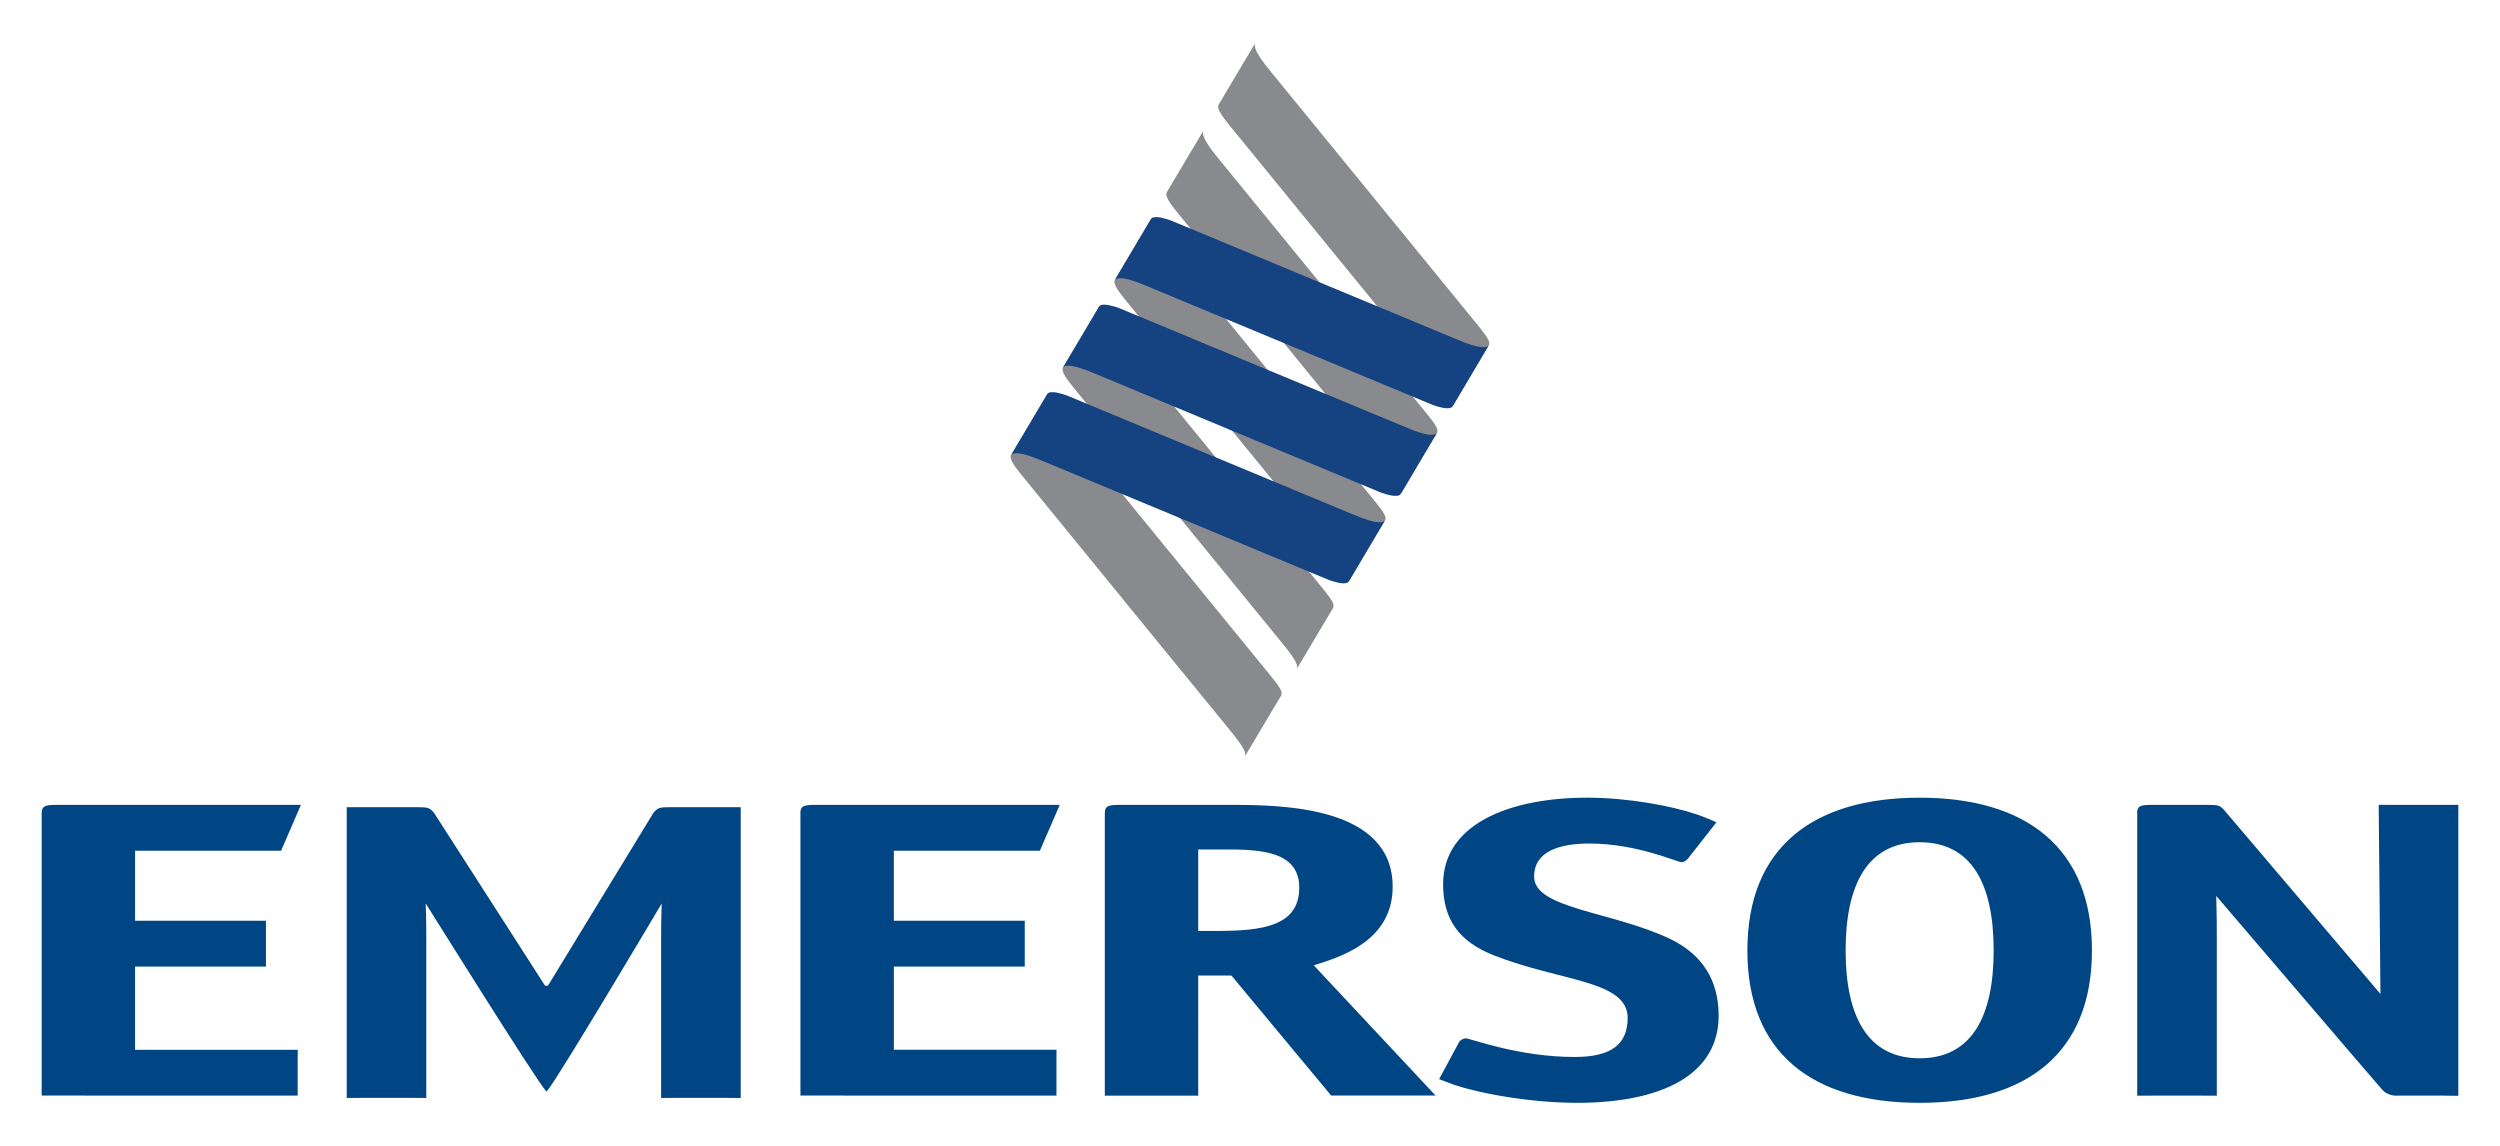
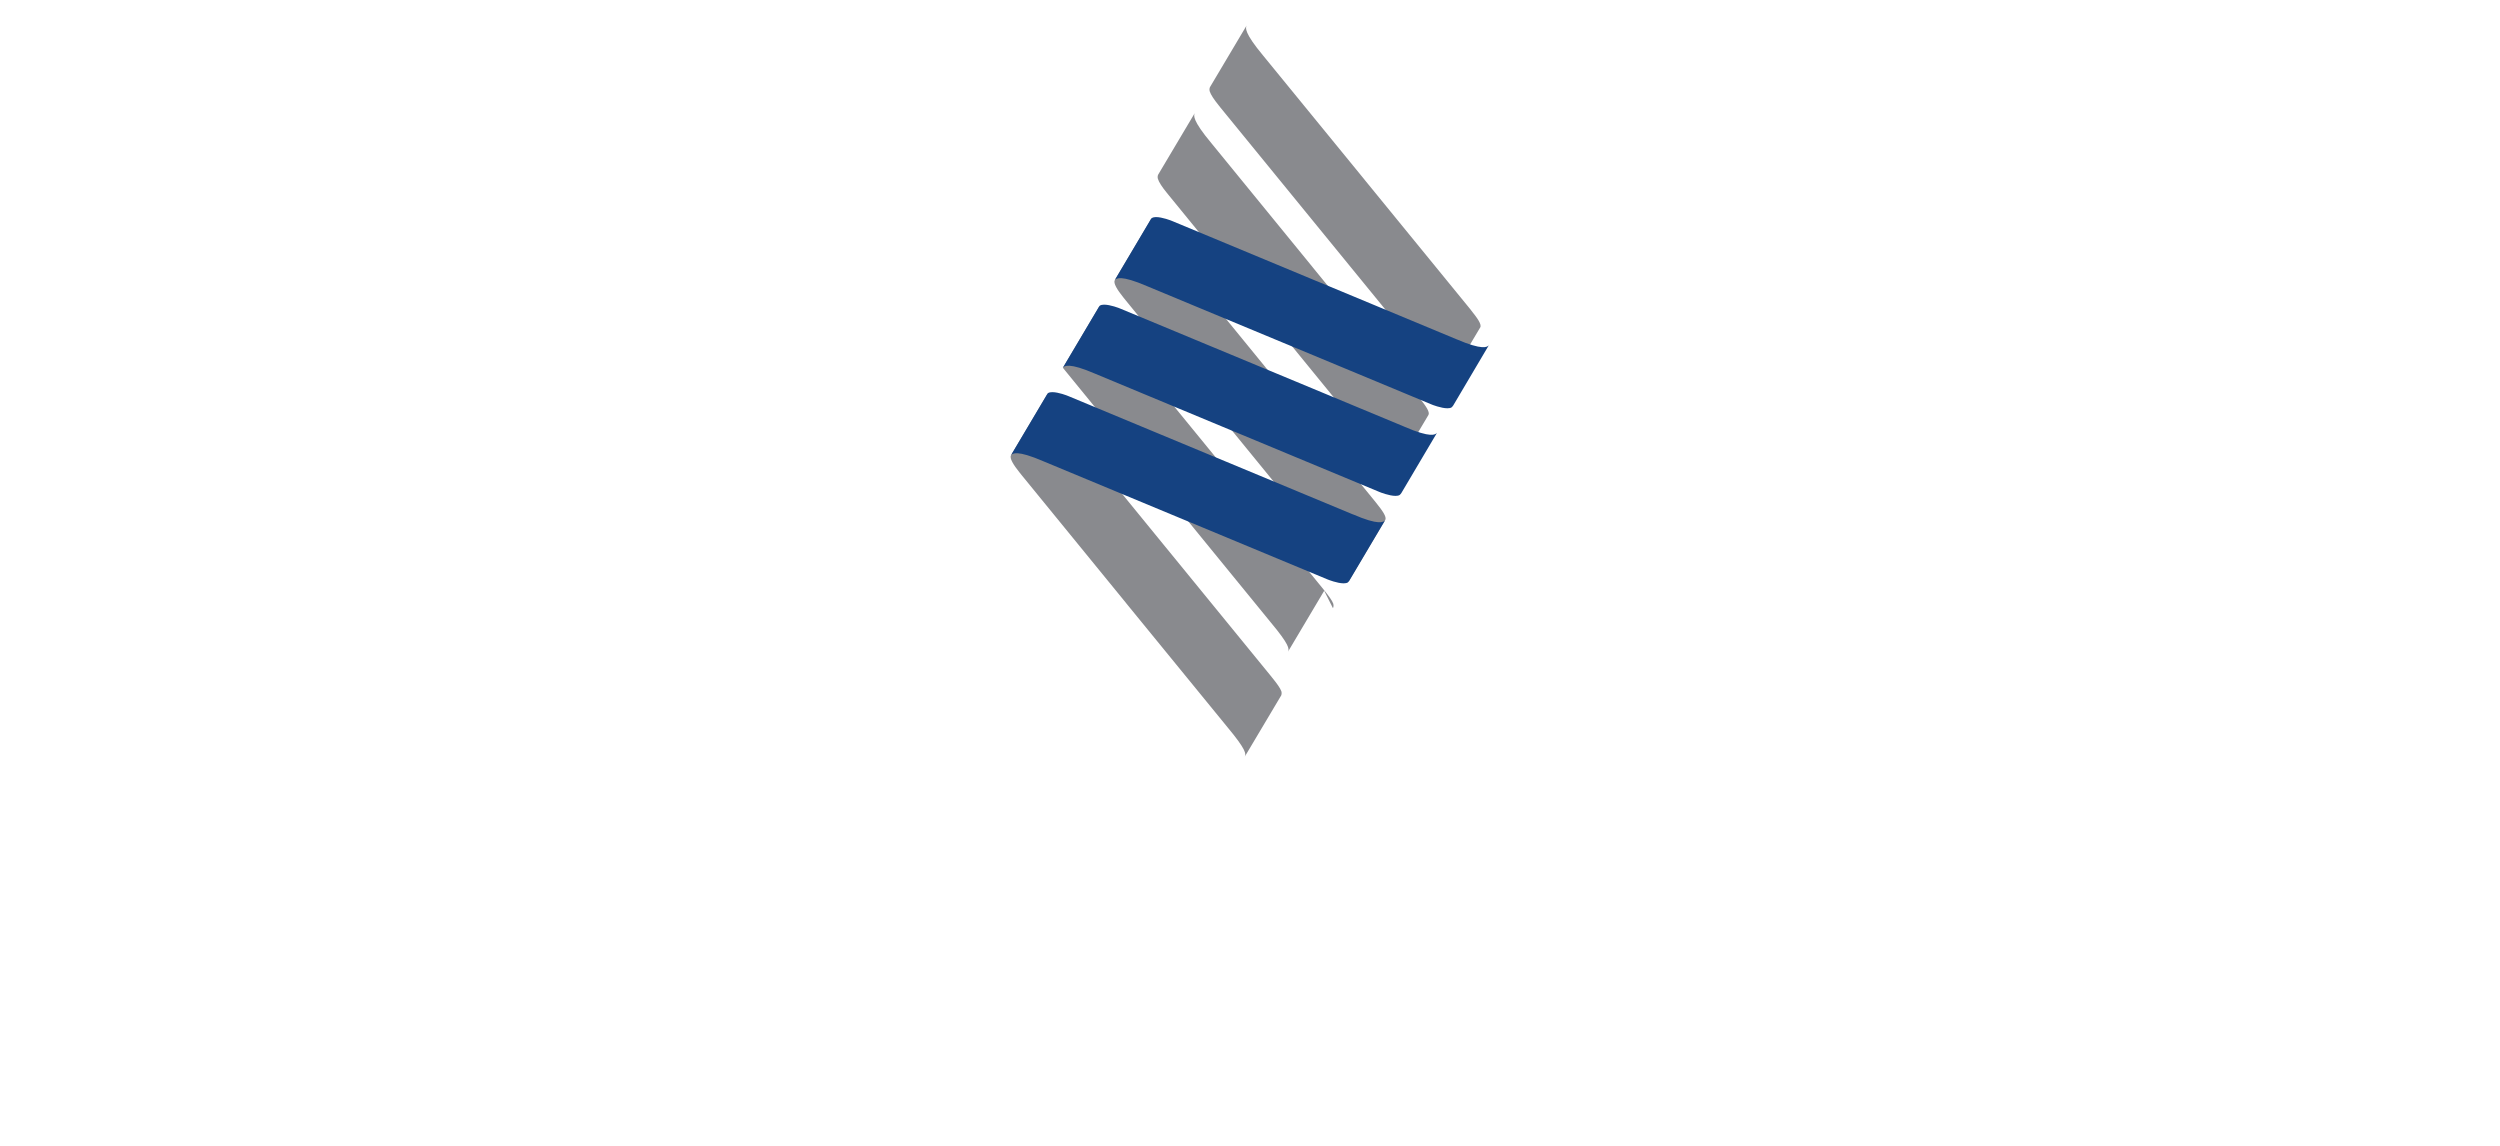
<svg xmlns="http://www.w3.org/2000/svg" width="600" height="275" version="1.1">
  <defs>
    <linearGradient id="b" x2="1" gradientTransform="matrix(7.374,-4.307,-2.948,-5.049,35.31,-73.58)" gradientUnits="userSpaceOnUse">
      <stop stop-color="#898a8e" offset="0" />
      <stop stop-color="#898a8e" offset=".096" />
      <stop stop-color="#e5e3e2" offset=".5" />
      <stop stop-color="#e5e3e2" offset=".631" />
      <stop stop-color="#898a8e" offset="1" />
    </linearGradient>
    <linearGradient id="a" x2="1" gradientTransform="matrix(8.98,0,0,-8.98,35.76,-73.64)" gradientUnits="userSpaceOnUse">
      <stop stop-color="#154281" offset="0" />
      <stop stop-color="#154281" offset=".202" />
      <stop stop-color="#7284b9" offset=".506" />
      <stop stop-color="#154281" offset=".803" />
      <stop stop-color="#154281" offset="1" />
    </linearGradient>
  </defs>
-   <path d="m298.74 181.63-0.048 0.08c0.017-0.034 0.034-0.064 0.048-0.08m102.09 43.716c-13.822-6.614-32.644-7.214-32.644-14.951 0-6.115 6.116-7.947 13.341-7.947 11.305 0 21.05 4.477 21.993 4.477 0.626 0 1.26-0.402 1.718-1.019l1.075-1.381 5.624-7.157v-8e-3c0.013 0-0.017-0.013-0.164-0.064-0.343-0.174-1.319-0.613-2.685-1.156-1.105-0.428-1.798-0.664-2.141-0.774-5.601-1.867-15.941-3.922-26.043-3.922-18.225 0-34.559 6.112-34.559 20.779 0 8.454 3.865 13.798 12.188 17.062 16.024 6.318 32.102 5.96 32.102 15.021 0 6.32-3.917 9.371-12.715 9.371-13.512 0-25.13-4.477-26.079-4.477-0.629 0-1.41 0.407-1.718 1.017l-1.722 3.195-3.015 5.589 2.461 0.925c5.011 1.979 18.087 4.753 30.697 4.753 19.799 0 34.298-6.482 33.928-21.493-0.185-7.735-3.622-13.971-11.64-17.845m-270.02 11.228-26.668-41.525c-0.993-1.116-1.327-1.321-3.821-1.321h-13.625l-3.486 0.013v69.789s0.669-0.034 3.486-0.034h12.134c2.816 0 3.474 0.034 3.474 0.034v-38.836c0-4.685-0.128-6.526-0.128-7.854 0 0 26.304 42.131 28.913 45.096l0.144-4e-3c2.618-2.979 27.577-45.091 27.577-45.091 0 1.327-0.144 3.169-0.144 7.854v38.835s0.675-0.034 3.486-0.034h12.121c2.834 0 3.495 0.034 3.495 0.034v-69.79l-3.495-0.013h-13.619c-2.494 0-2.817 0.204-3.807 1.321l-25.338 41.525h-0.701m-98.388-4.584h31.407v-11.001h-31.407v-16.809h35.043l4.759-11.005h-59.001c-2.506 0.034-3.185 0.351-3.225 1.973v67.792l61.448 0.017v-8.863l0.017-2.142h-39.044v-19.963m554.08-38.813h-12.129l-3.488-0.017s0.425 42.138 0.425 45.39l-37.446-44.051c-0.993-1.119-1.34-1.324-3.831-1.324h-13.613l-0.393 8e-3c-2.161 0.017-2.933 0.292-3.091 1.501v68.293s0.659-0.017 3.483-0.017h12.129c2.82 0 3.488 0.017 3.488 0.017v-38.832c0-4.688-0.128-7.783-0.128-9.11 0 0 38.281 44.787 39.824 46.497 1.544 1.708 3.826 1.426 3.826 1.426h10.951l3.492 0.048v-69.839l-3.492 0.017m-371.98 38.808h31.416v-11.001h-31.416v-16.809h35.048l4.768-11.005h-59.04c-2.293 0.034-3.06 0.302-3.196 1.606v68.159l61.443 0.017 3e-3 -2.138v-6.726l0.013-2.142h-39.037v-19.963m287.54-3.872c0-24.646-15.77-36.666-41.343-36.666-25.583 0-41.353 11.913-41.353 36.666 0 24.655 15.597 36.571 41.353 36.571 25.726 0 41.343-11.916 41.343-36.571zm-41.343 25.88c-12.459 0-17.774-9.986-17.774-25.88 0-15.887 5.314-25.973 17.774-25.973 12.456 0 17.753 9.981 17.753 25.973 0 15.894-5.297 25.88-17.753 25.88m-173.15-19.863h7.968l23.934 28.802h25.063l-29.234-31.248c6.153-1.937 18.933-5.705 18.933-18.849 0-19.149-25.906-19.662-38.697-19.662h-26.896c-2.822 0-3.492 0.302-3.492 2.149v67.653s0.671-0.017 3.492-0.017h15.447l3.481 0.017zm0-10.702v-19.558h6.141c8.63 0 18.105 0.307 18.105 9.168 0 9.373-9.132 10.389-19.917 10.389h-4.329" fill="#004685" />
-   <path d="m295.28 102.85 24.24 29.674c4.664 5.578 4.484 6.507 4.059 7.164l8.89-14.927c0.375-0.706-0.674-2.196-2.191-4.082l-0.479-0.596-25.025-30.642-0.144-0.184-24.242-29.679c-4.658-5.573-4.253-6.641-3.989-7.209l-8.853 14.875c-0.396 0.703 0.568 2.295 2.097 4.186l0.476 0.591 25.013 30.644 0.144 0.185m12.137 64.2s0.308-0.434 0.112-1.148c-0.291-0.795-1.107-1.907-2.159-3.203l-0.473-0.594-25.021-30.64-0.16-0.191-24.223-29.671c-4.668-5.574-4.257-6.646-4.001-7.215l-8.847 14.881c-0.409 0.699 0.573 2.296 2.094 4.186l0.473 0.589 25.01 30.64 0.144 0.19 24.249 29.681c4.442 5.333 4.495 6.403 4.115 7.076l8.674-14.58m3.794-6.431-0.048 0.08c0.013-0.034 0.034-0.064 0.048-0.08m8.709-14.66c0.096-0.161 0.221-0.538 0.08-1.073-0.291-0.797-1.119-1.902-2.159-3.199l-0.476-0.592-25.021-30.644-0.144-0.187-24.249-29.674c-4.649-5.569-4.258-6.641-3.988-7.214l-8.85 14.884c-0.401 0.696 0.559 2.296 2.094 4.179l0.471 0.596 25.012 30.642 0.16 0.182 24.232 29.681c4.468 5.34 4.508 6.415 4.129 7.08l8.709-14.66m28.635-48.374-0.048 0.08c0.017-0.034 0.034-0.048 0.048-0.08m6.641-18.929-0.484-0.596-25.02-30.642-0.144-0.187-24.249-29.674c-4.646-5.573-4.245-6.683-4.01-7.247l-8.776 14.764c-0.08 0.166-0.195 0.513-0.08 0.996 0.252 0.827 1.054 2.009 2.124 3.337l0.466 0.592 25.021 30.645 0.144 0.177 24.237 29.678c4.456 5.344 4.491 6.422 4.115 7.087l8.837-14.841c0.379-0.712-0.679-2.2-2.196-4.087m-12.432 21.006-0.481-0.592-25.028-30.644-0.144-0.188-24.227-29.669c-4.664-5.576-4.258-6.683-4.02-7.244l-8.776 14.76c-0.08 0.16-0.193 0.497-0.08 0.971 0.236 0.833 1.038 2.025 2.127 3.363l0.473 0.583 25.016 30.647 0.144 0.184 24.233 29.678c4.464 5.346 4.491 6.417 4.13 7.078l8.832-14.842c0.374-0.712-0.669-2.192-2.191-4.085m-6.65 18.929-0.048 0.096c0.013-0.034 0.048-0.048 0.048-0.096" fill="url(#b)" />
+   <path d="m295.28 102.85 24.24 29.674c4.664 5.578 4.484 6.507 4.059 7.164l8.89-14.927c0.375-0.706-0.674-2.196-2.191-4.082l-0.479-0.596-25.025-30.642-0.144-0.184-24.242-29.679c-4.658-5.573-4.253-6.641-3.989-7.209l-8.853 14.875c-0.396 0.703 0.568 2.295 2.097 4.186l0.476 0.591 25.013 30.644 0.144 0.185m12.137 64.2s0.308-0.434 0.112-1.148c-0.291-0.795-1.107-1.907-2.159-3.203l-0.473-0.594-25.021-30.64-0.16-0.191-24.223-29.671c-4.668-5.574-4.257-6.646-4.001-7.215l-8.847 14.881c-0.409 0.699 0.573 2.296 2.094 4.186l0.473 0.589 25.01 30.64 0.144 0.19 24.249 29.681c4.442 5.333 4.495 6.403 4.115 7.076l8.674-14.58m3.794-6.431-0.048 0.08c0.013-0.034 0.034-0.064 0.048-0.08m8.709-14.66c0.096-0.161 0.221-0.538 0.08-1.073-0.291-0.797-1.119-1.902-2.159-3.199l-0.476-0.592-25.021-30.644-0.144-0.187-24.249-29.674c-4.649-5.569-4.258-6.641-3.988-7.214l-8.85 14.884l0.471 0.596 25.012 30.642 0.16 0.182 24.232 29.681c4.468 5.34 4.508 6.415 4.129 7.08l8.709-14.66m28.635-48.374-0.048 0.08c0.017-0.034 0.034-0.048 0.048-0.08m6.641-18.929-0.484-0.596-25.02-30.642-0.144-0.187-24.249-29.674c-4.646-5.573-4.245-6.683-4.01-7.247l-8.776 14.764c-0.08 0.166-0.195 0.513-0.08 0.996 0.252 0.827 1.054 2.009 2.124 3.337l0.466 0.592 25.021 30.645 0.144 0.177 24.237 29.678c4.456 5.344 4.491 6.422 4.115 7.087l8.837-14.841c0.379-0.712-0.679-2.2-2.196-4.087m-12.432 21.006-0.481-0.592-25.028-30.644-0.144-0.188-24.227-29.669c-4.664-5.576-4.258-6.683-4.02-7.244l-8.776 14.76c-0.08 0.16-0.193 0.497-0.08 0.971 0.236 0.833 1.038 2.025 2.127 3.363l0.473 0.583 25.016 30.647 0.144 0.184 24.233 29.678c4.464 5.346 4.491 6.417 4.13 7.078l8.832-14.842c0.374-0.712-0.669-2.192-2.191-4.085m-6.65 18.929-0.048 0.096c0.013-0.034 0.048-0.048 0.048-0.096" fill="url(#b)" />
  <path d="m349.55 81.42-33.434-13.911-0.212-0.08-34.523-14.362-0.535-0.211c-1.075-0.387-3.384-1.105-4.359-0.559-0.112 0.064-0.215 0.179-0.268 0.278l-8.691 14.671c0.365-0.457 1.424-1.303 7.752 1.424l33.452 13.911 0.207 0.08 34.52 14.359 0.489 0.196c1.044 0.38 3.421 1.131 4.408 0.573 0.112-0.064 0.37-0.39 0.426-0.487l8.55-14.465c-0.365 0.457-1.455 1.296-7.784-1.423m-12.434 21.015-33.443-13.907-0.204-0.08-34.541-14.357-0.538-0.215c-1.057-0.379-3.379-1.105-4.359-0.554-0.112 0.064-0.212 0.179-0.256 0.275l-8.694 14.676c0.379-0.461 1.423-1.311 7.751 1.418l33.445 13.918 0.206 0.08 34.532 14.362 0.493 0.196c1.04 0.375 3.411 1.131 4.394 0.568 0.112-0.064 0.375-0.393 0.428-0.484l8.559-14.466c-0.379 0.461-1.459 1.3-7.775-1.421m-12.455 21.002-33.443-13.913-0.207-0.08-34.532-14.36-0.541-0.215c-1.054-0.387-3.38-1.107-4.359-0.559-0.112 0.064-0.207 0.174-0.252 0.284l-8.7 14.67c0.375-0.463 1.427-1.309 7.757 1.421l33.448 13.907 0.198 0.08 34.528 14.36 0.503 0.196c1.032 0.374 3.41 1.132 4.406 0.565 0.096-0.048 0.364-0.393 0.406-0.487l8.564-14.463c-0.364 0.461-1.463 1.308-7.774-1.421" fill="url(#a)" />
</svg>